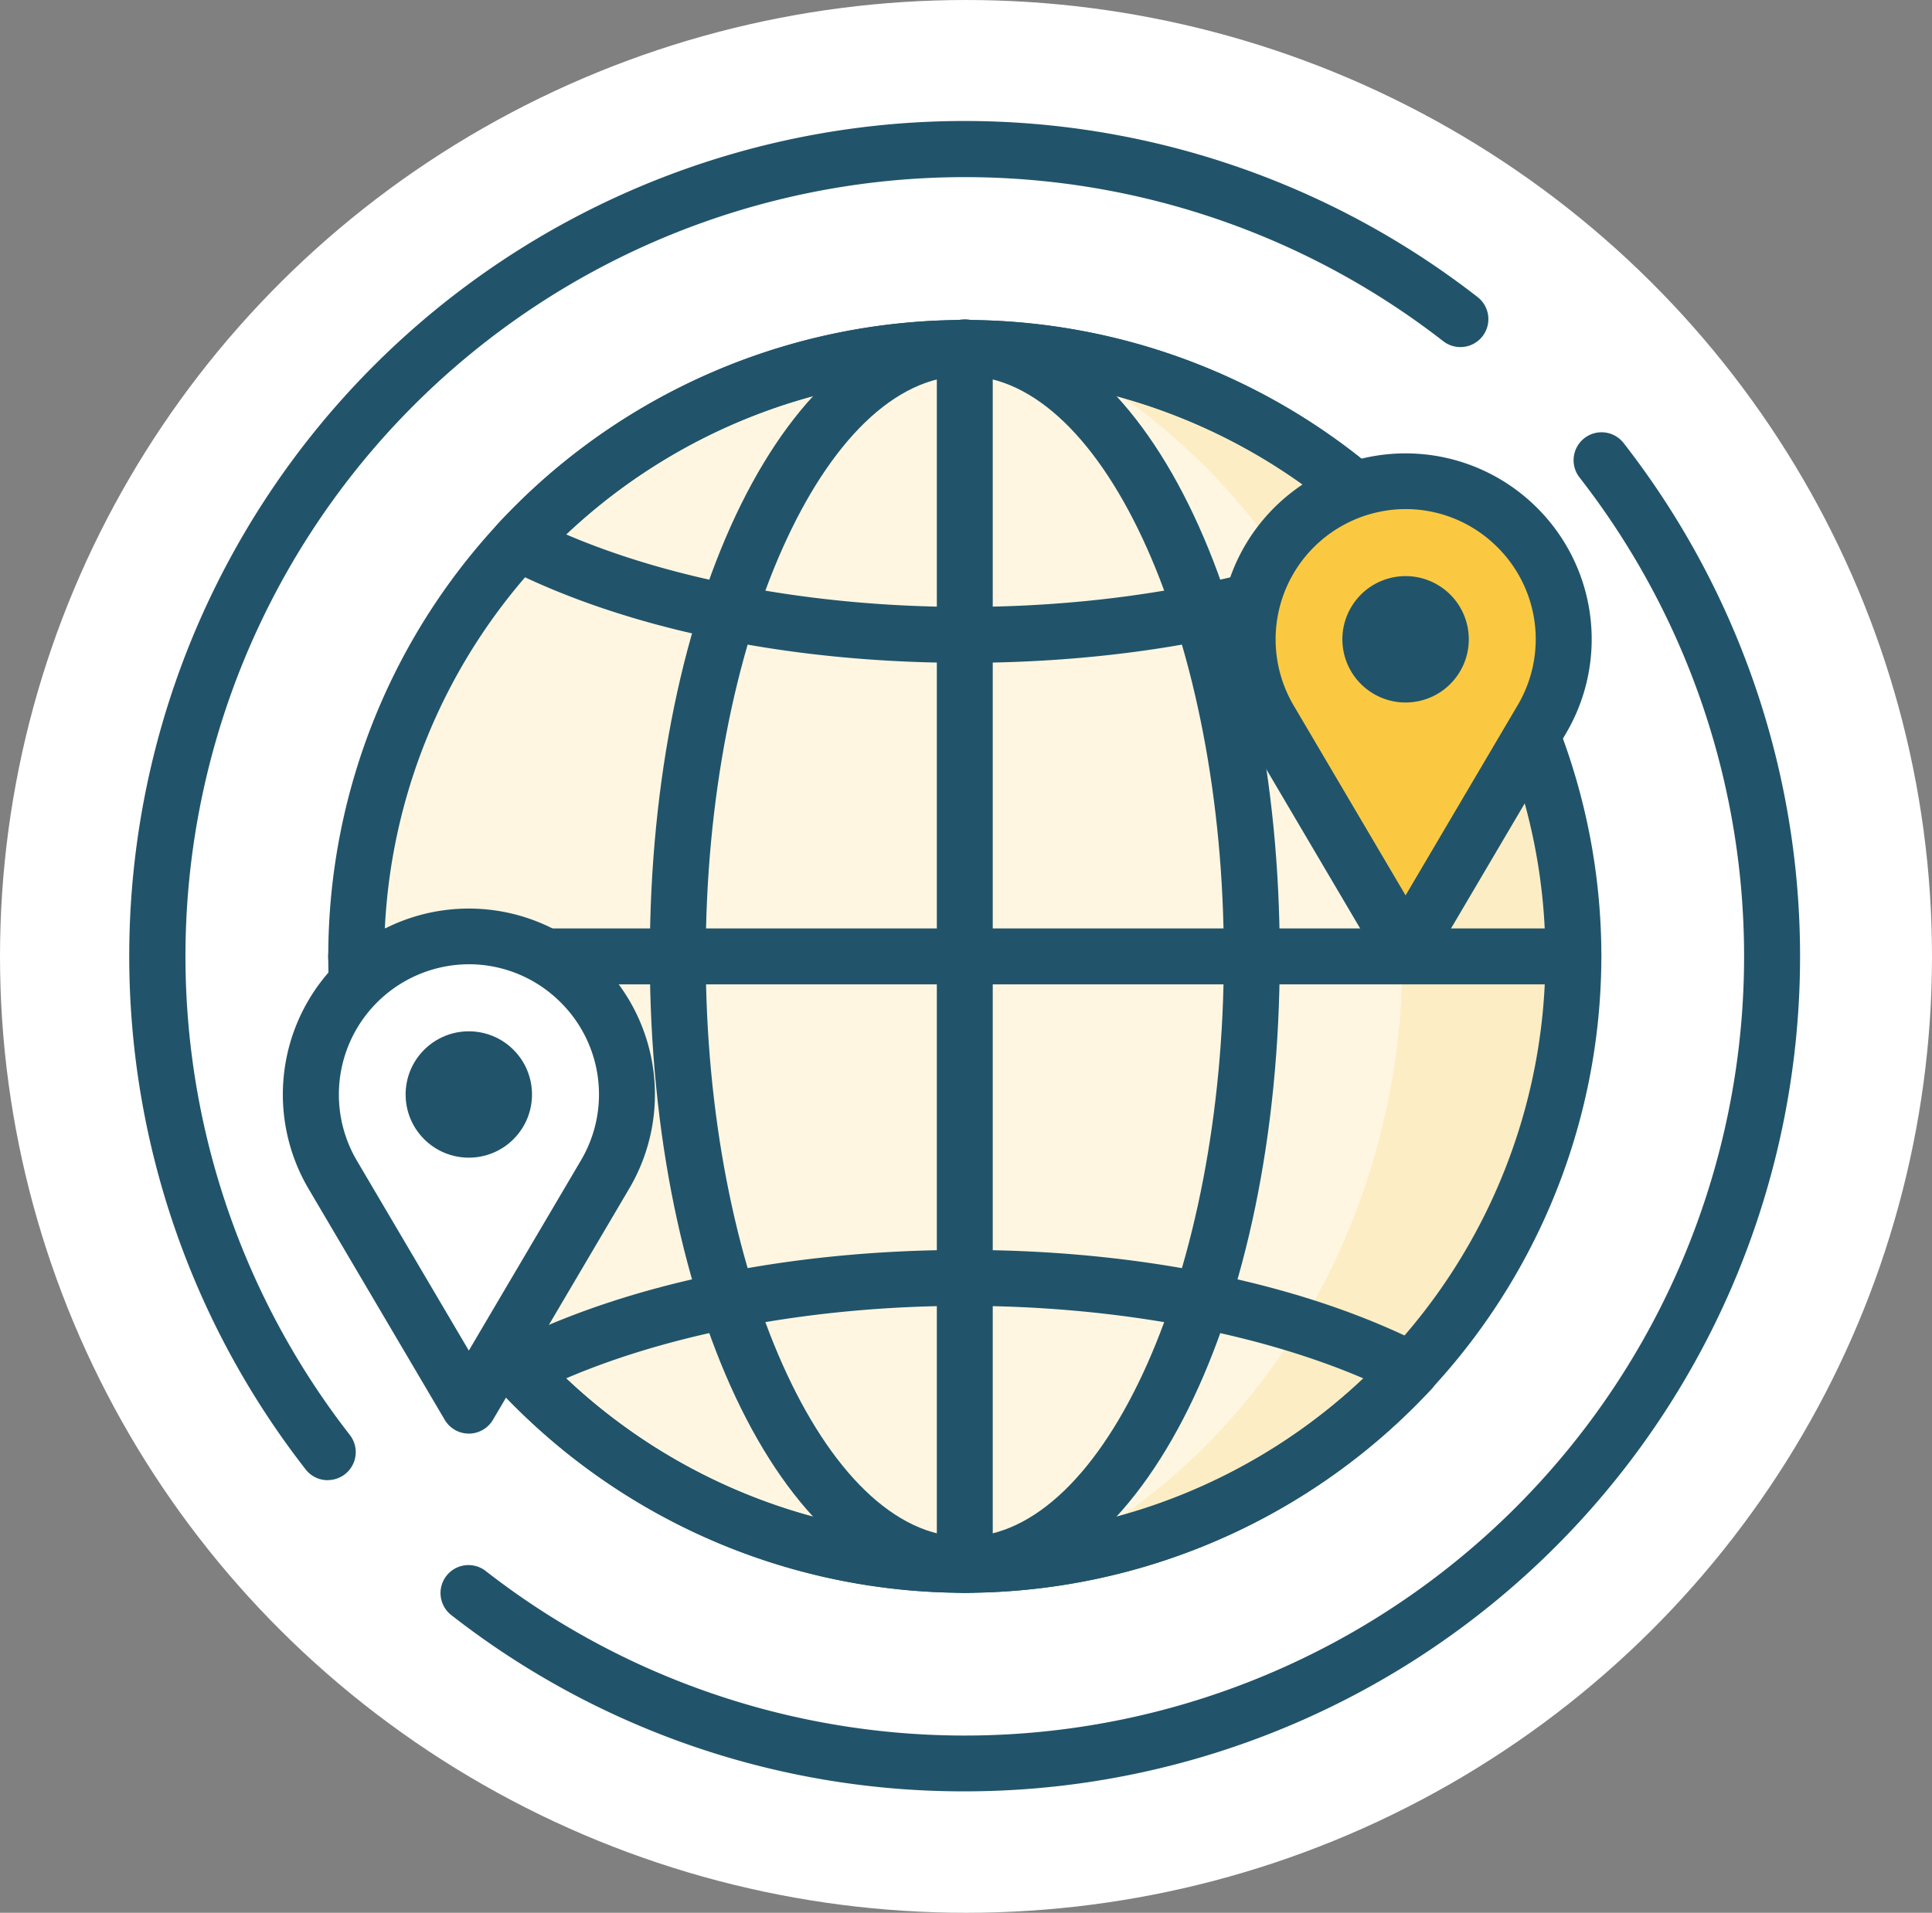
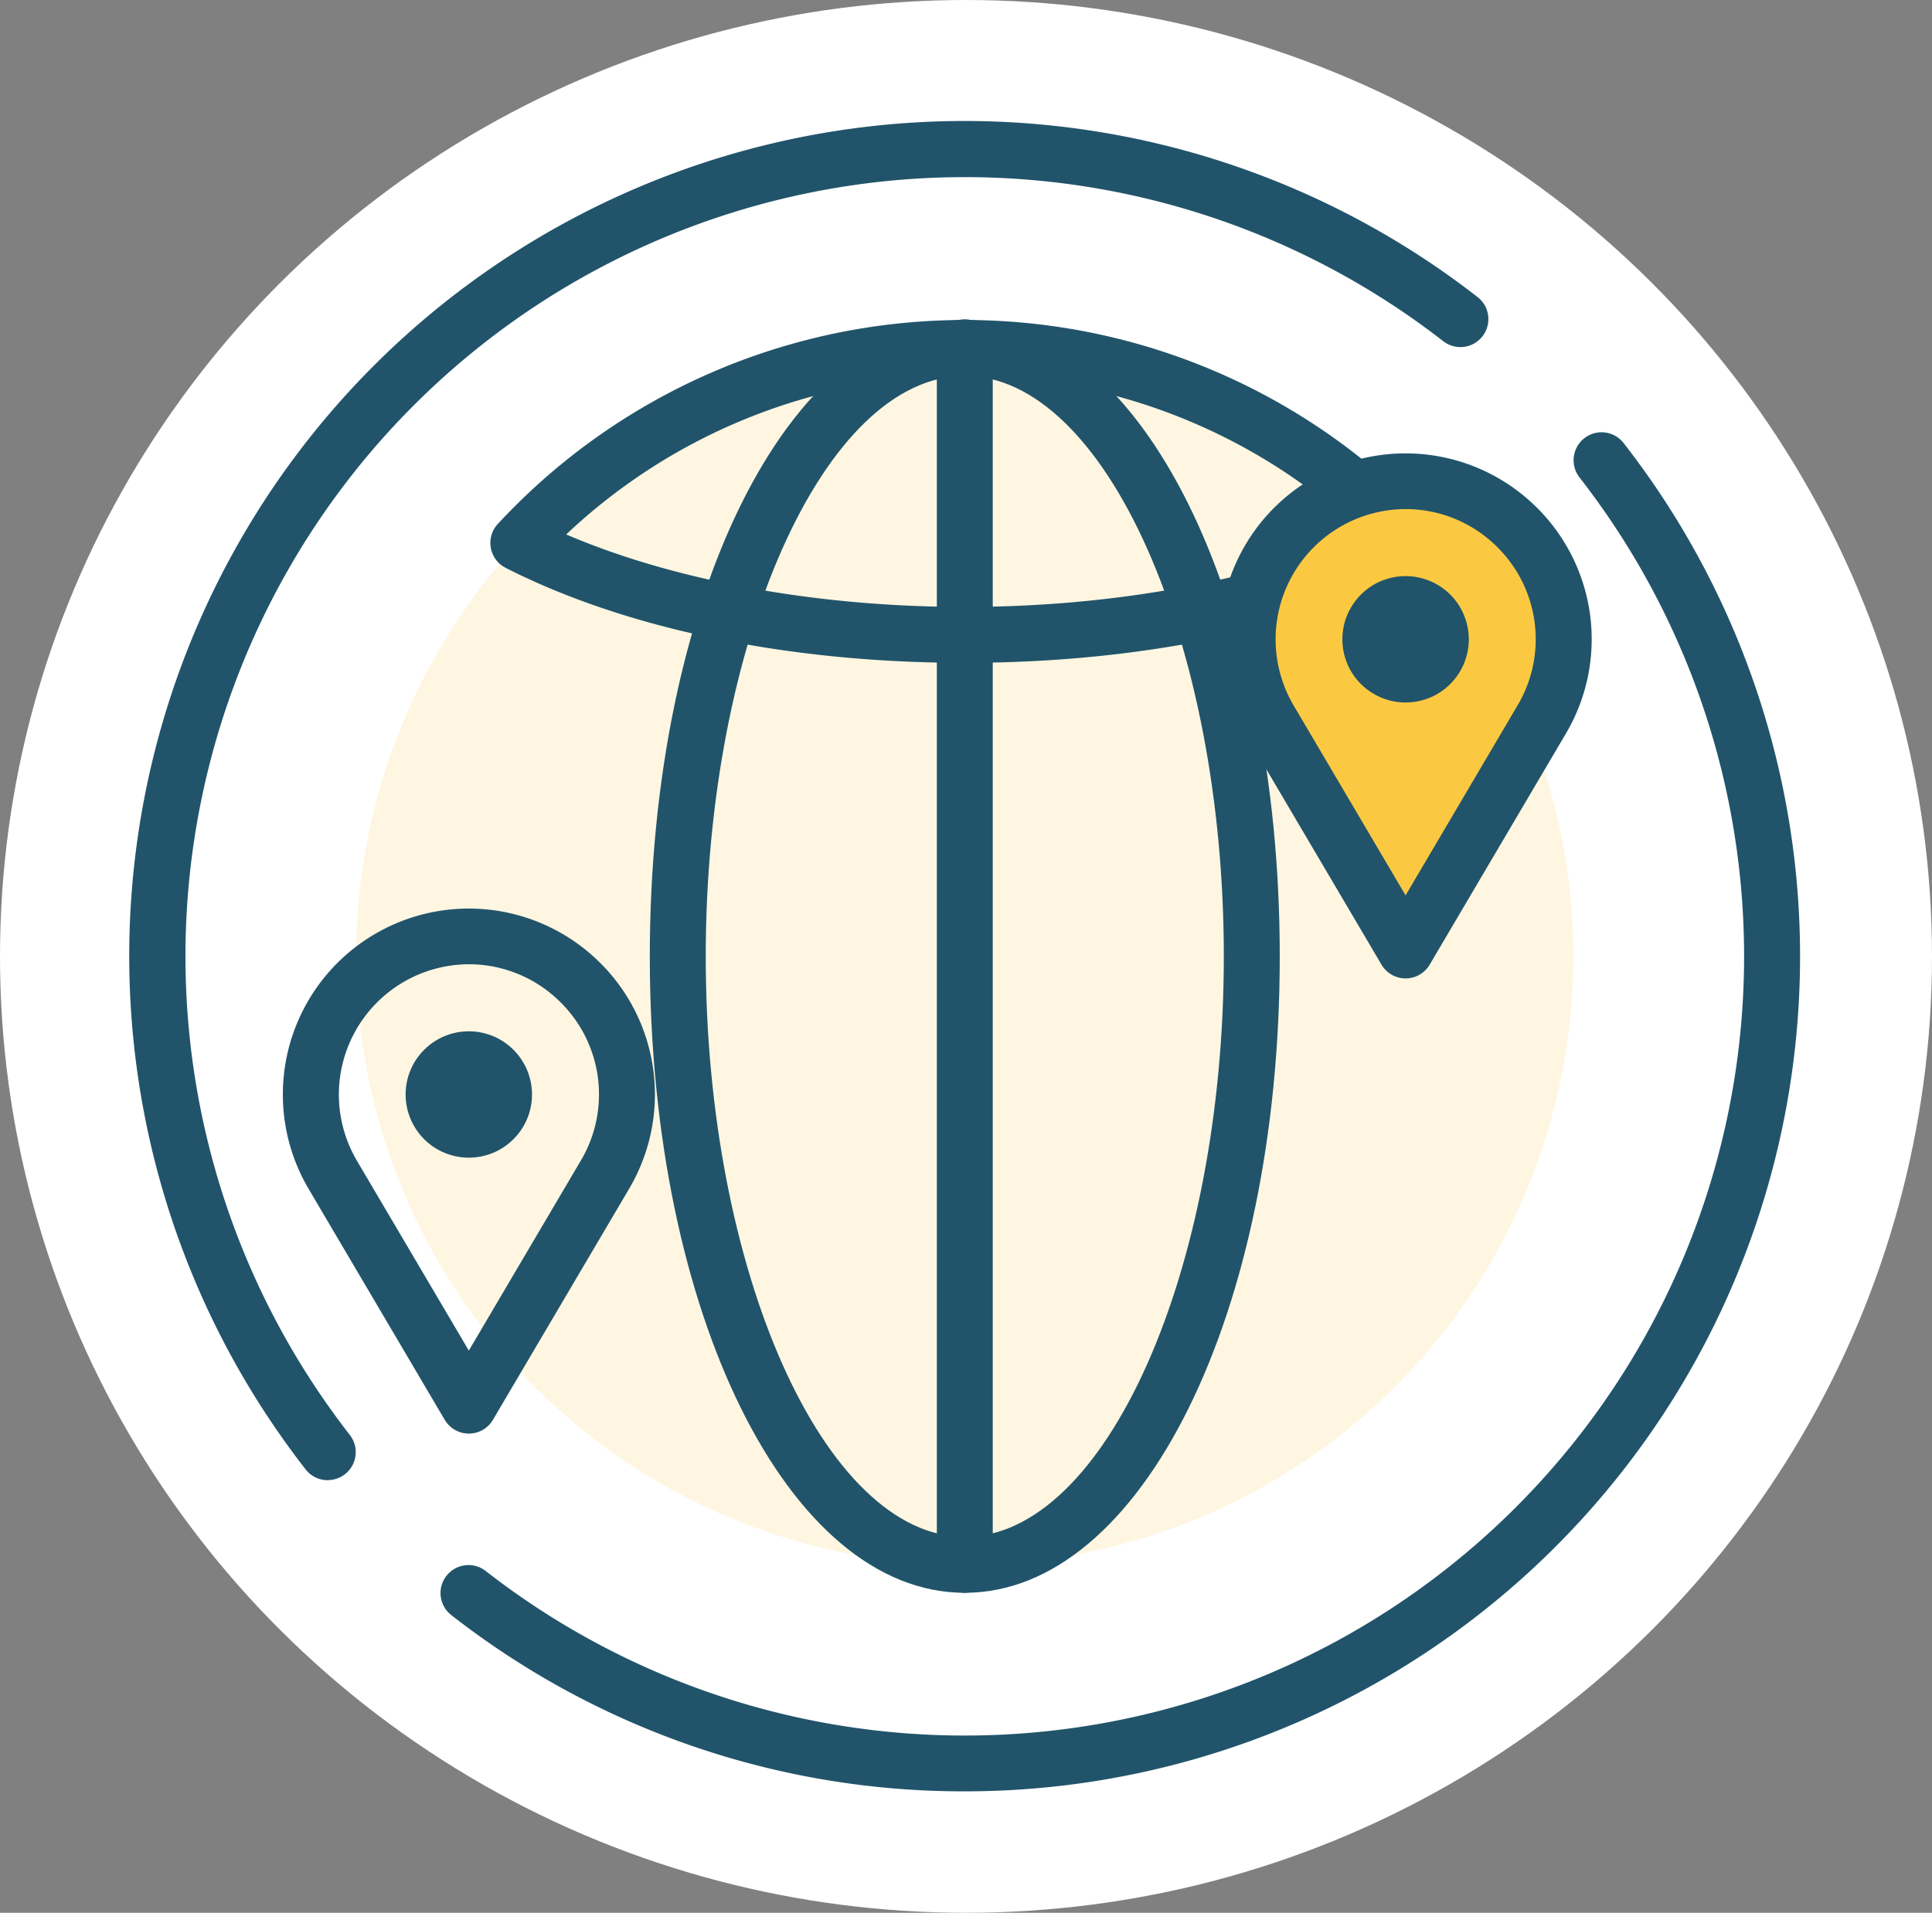
<svg xmlns="http://www.w3.org/2000/svg" width="103" height="102" viewBox="0 0 103 102">
  <rect x="0" y="0" width="103" height="102" fill="#808080" stroke="none" />
  <g id="icon-7" transform="translate(-4768.938 -1006.083)">
    <g id="Grupo_293" data-name="Grupo 293" transform="translate(4768.938 1005.867)">
      <g id="Grupo_292" data-name="Grupo 292" transform="translate(0 0)">
        <g id="Grupo_291" data-name="Grupo 291">
          <ellipse id="Elipse_18" data-name="Elipse 18" cx="51.5" cy="51" rx="51.5" ry="51" transform="translate(0 0.216)" fill="#fff" />
        </g>
      </g>
    </g>
    <g id="Grupo_335" data-name="Grupo 335" transform="translate(4774.488 1011.198)">
      <g id="Grupo_313" data-name="Grupo 313" transform="translate(0 0)">
        <g id="Grupo_296" data-name="Grupo 296">
          <g id="Grupo_295" data-name="Grupo 295">
            <g id="Grupo_294" data-name="Grupo 294">
              <circle id="Elipse_19" data-name="Elipse 19" cx="32.445" cy="32.445" r="32.445" transform="translate(0 45.885) rotate(-45)" fill="#fef6e1" />
            </g>
          </g>
        </g>
        <g id="Grupo_298" data-name="Grupo 298" transform="translate(50.505 13.768)">
          <g id="Grupo_297" data-name="Grupo 297">
-             <path id="Trazado_171" data-name="Trazado 171" d="M4994.531,1083.229c11.055,5.648,18.715,17.9,18.715,32.116s-7.66,26.468-18.715,32.117a32.447,32.447,0,0,0,0-64.233Z" transform="translate(-4994.531 -1083.229)" fill="#fcedc4" />
-           </g>
+             </g>
        </g>
        <g id="Grupo_301" data-name="Grupo 301" transform="translate(29.093 11.948)">
          <g id="Grupo_300" data-name="Grupo 300">
            <g id="Grupo_299" data-name="Grupo 299">
              <path id="Trazado_172" data-name="Trazado 172" d="M4925.152,1143.778c-9.416,0-16.792-14.906-16.792-33.936s7.375-33.936,16.792-33.936,16.792,14.907,16.792,33.936S4934.567,1143.778,4925.152,1143.778Zm0-64.891c-7.486,0-13.81,14.176-13.81,30.954s6.324,30.955,13.81,30.955,13.81-14.175,13.81-30.955S4932.638,1078.887,4925.152,1078.887Z" transform="translate(-4908.36 -1075.905)" fill="#21546a" />
            </g>
          </g>
        </g>
        <g id="Grupo_303" data-name="Grupo 303" transform="translate(20.594 11.948)">
          <g id="Grupo_302" data-name="Grupo 302">
            <path id="Trazado_173" data-name="Trazado 173" d="M4899.445,1094.188c-9.364,0-18.057-1.8-24.477-5.065a1.49,1.49,0,0,1-.417-2.342,33.93,33.93,0,0,1,49.788,0,1.491,1.491,0,0,1-.417,2.342C4917.5,1092.389,4908.81,1094.188,4899.445,1094.188Zm-21.252-6.848c5.758,2.47,13.366,3.867,21.252,3.867s15.493-1.4,21.252-3.867a30.943,30.943,0,0,0-42.5,0Z" transform="translate(-4874.154 -1075.905)" fill="#21546a" />
          </g>
        </g>
        <g id="Grupo_305" data-name="Grupo 305" transform="translate(20.594 61.538)">
          <g id="Grupo_304" data-name="Grupo 304">
-             <path id="Trazado_174" data-name="Trazado 174" d="M4899.445,1293.762a34.046,34.046,0,0,1-24.894-10.875,1.49,1.49,0,0,1,.417-2.342c6.42-3.267,15.112-5.066,24.477-5.066s18.057,1.8,24.477,5.066a1.491,1.491,0,0,1,.417,2.342A34.045,34.045,0,0,1,4899.445,1293.762Zm-21.252-11.434a30.943,30.943,0,0,0,42.5,0c-5.759-2.47-13.366-3.867-21.252-3.867S4883.952,1279.857,4878.193,1282.327Z" transform="translate(-4874.154 -1275.479)" fill="#21546a" />
-           </g>
+             </g>
        </g>
        <g id="Grupo_308" data-name="Grupo 308" transform="translate(11.948 11.948)">
          <g id="Grupo_307" data-name="Grupo 307">
            <g id="Grupo_306" data-name="Grupo 306">
-               <path id="Trazado_175" data-name="Trazado 175" d="M4873.3,1143.778a33.936,33.936,0,1,1,33.937-33.936A33.975,33.975,0,0,1,4873.3,1143.778Zm0-64.891a30.955,30.955,0,1,0,30.955,30.954A30.99,30.99,0,0,0,4873.3,1078.887Z" transform="translate(-4839.362 -1075.905)" fill="#21546a" />
-             </g>
+               </g>
          </g>
        </g>
        <g id="Grupo_310" data-name="Grupo 310" transform="translate(44.394 11.948)">
          <g id="Grupo_309" data-name="Grupo 309">
            <path id="Trazado_176" data-name="Trazado 176" d="M4971.429,1143.778a1.49,1.49,0,0,1-1.49-1.491V1077.4a1.491,1.491,0,1,1,2.981,0v64.891A1.491,1.491,0,0,1,4971.429,1143.778Z" transform="translate(-4969.938 -1075.905)" fill="#21546a" />
          </g>
        </g>
        <g id="Grupo_312" data-name="Grupo 312" transform="translate(11.948 44.394)">
          <g id="Grupo_311" data-name="Grupo 311">
-             <path id="Trazado_177" data-name="Trazado 177" d="M4905.744,1209.463h-64.892a1.491,1.491,0,0,1,0-2.982h64.892a1.491,1.491,0,0,1,0,2.982Z" transform="translate(-4839.362 -1206.481)" fill="#21546a" />
-           </g>
+             </g>
        </g>
      </g>
      <g id="Grupo_321" data-name="Grupo 321" transform="translate(9.523 43.317)">
        <g id="Grupo_320" data-name="Grupo 320">
          <g id="Grupo_315" data-name="Grupo 315" transform="translate(1.498 1.509)">
            <g id="Grupo_314" data-name="Grupo 314">
-               <path id="Trazado_178" data-name="Trazado 178" d="M4849.913,1210.6h0a8.424,8.424,0,0,0-11.728,0h0a8.424,8.424,0,0,0-1.393,10.324l7.257,12.315,7.257-12.315A8.423,8.423,0,0,0,4849.913,1210.6Z" transform="translate(-4835.625 -1208.221)" fill="#fff" />
-             </g>
+               </g>
          </g>
          <g id="Grupo_317" data-name="Grupo 317">
            <g id="Grupo_316" data-name="Grupo 316">
              <path id="Trazado_179" data-name="Trazado 179" d="M4839.52,1230.164a1.492,1.492,0,0,1-1.284-.734l-7.257-12.315a9.914,9.914,0,0,1,15.443-12.151h0a9.887,9.887,0,0,1,1.64,12.151l-7.257,12.315A1.491,1.491,0,0,1,4839.52,1230.164Zm0-25.027a6.948,6.948,0,0,0-5.972,10.465l5.972,10.135,5.973-10.135a6.913,6.913,0,0,0-1.146-8.5h0A6.911,6.911,0,0,0,4839.52,1205.136Z" transform="translate(-4829.599 -1202.149)" fill="#21546a" />
            </g>
          </g>
          <g id="Grupo_319" data-name="Grupo 319" transform="translate(5.156 5.167)">
            <g id="Grupo_318" data-name="Grupo 318" transform="translate(0 0)">
              <circle id="Elipse_20" data-name="Elipse 20" cx="3.369" cy="3.369" r="3.369" transform="translate(0 4.765) rotate(-45)" fill="#21546a" />
            </g>
          </g>
        </g>
      </g>
      <g id="Grupo_326" data-name="Grupo 326" transform="translate(1.36 1.36)">
        <g id="Grupo_323" data-name="Grupo 323">
          <g id="Grupo_322" data-name="Grupo 322">
            <path id="Trazado_180" data-name="Trazado 180" d="M4807.313,1105.75a1.489,1.489,0,0,1-1.176-.574,44.533,44.533,0,0,1,62.5-62.5,1.491,1.491,0,0,1-1.835,2.35,41.551,41.551,0,0,0-58.311,58.311,1.491,1.491,0,0,1-1.174,2.408Z" transform="translate(-4796.751 -1033.293)" fill="#21546a" />
          </g>
        </g>
        <g id="Grupo_325" data-name="Grupo 325" transform="translate(16.592 16.592)">
          <g id="Grupo_324" data-name="Grupo 324">
            <path id="Trazado_181" data-name="Trazado 181" d="M4891.421,1172.526a44.3,44.3,0,0,1-27.322-9.387,1.491,1.491,0,1,1,1.834-2.351,41.551,41.551,0,0,0,58.311-58.311,1.491,1.491,0,1,1,2.351-1.834,44.526,44.526,0,0,1-35.174,71.883Z" transform="translate(-4863.526 -1100.069)" fill="#21546a" />
          </g>
        </g>
      </g>
      <g id="Grupo_334" data-name="Grupo 334" transform="translate(59.464 19.044)">
        <g id="Grupo_333" data-name="Grupo 333">
          <g id="Grupo_328" data-name="Grupo 328" transform="translate(1.498 1.509)">
            <g id="Grupo_327" data-name="Grupo 327">
              <path id="Trazado_182" data-name="Trazado 182" d="M5050.9,1112.91h0a8.423,8.423,0,0,0-11.728,0h0a8.424,8.424,0,0,0-1.393,10.324l7.257,12.315,7.257-12.315A8.424,8.424,0,0,0,5050.9,1112.91Z" transform="translate(-5036.614 -1110.534)" fill="#fbc941" />
            </g>
          </g>
          <g id="Grupo_330" data-name="Grupo 330">
            <g id="Grupo_329" data-name="Grupo 329">
              <path id="Trazado_183" data-name="Trazado 183" d="M5040.507,1132.477a1.49,1.49,0,0,1-1.284-.734l-7.257-12.315a9.914,9.914,0,0,1,15.443-12.151h0a9.886,9.886,0,0,1,1.64,12.151l-7.257,12.315A1.492,1.492,0,0,1,5040.507,1132.477Zm0-25.027a6.947,6.947,0,0,0-5.972,10.464l5.972,10.135,5.972-10.135a6.913,6.913,0,0,0-1.146-8.5h0A6.91,6.91,0,0,0,5040.507,1107.45Z" transform="translate(-5030.586 -1104.462)" fill="#21546a" />
            </g>
          </g>
          <g id="Grupo_332" data-name="Grupo 332" transform="translate(5.232 5.243)">
            <g id="Grupo_331" data-name="Grupo 331">
              <circle id="Elipse_21" data-name="Elipse 21" cx="3.369" cy="3.369" r="3.369" transform="matrix(0.57, -0.822, 0.822, 0.57, 0, 5.538)" fill="#21546a" />
            </g>
          </g>
        </g>
      </g>
    </g>
  </g>
</svg>